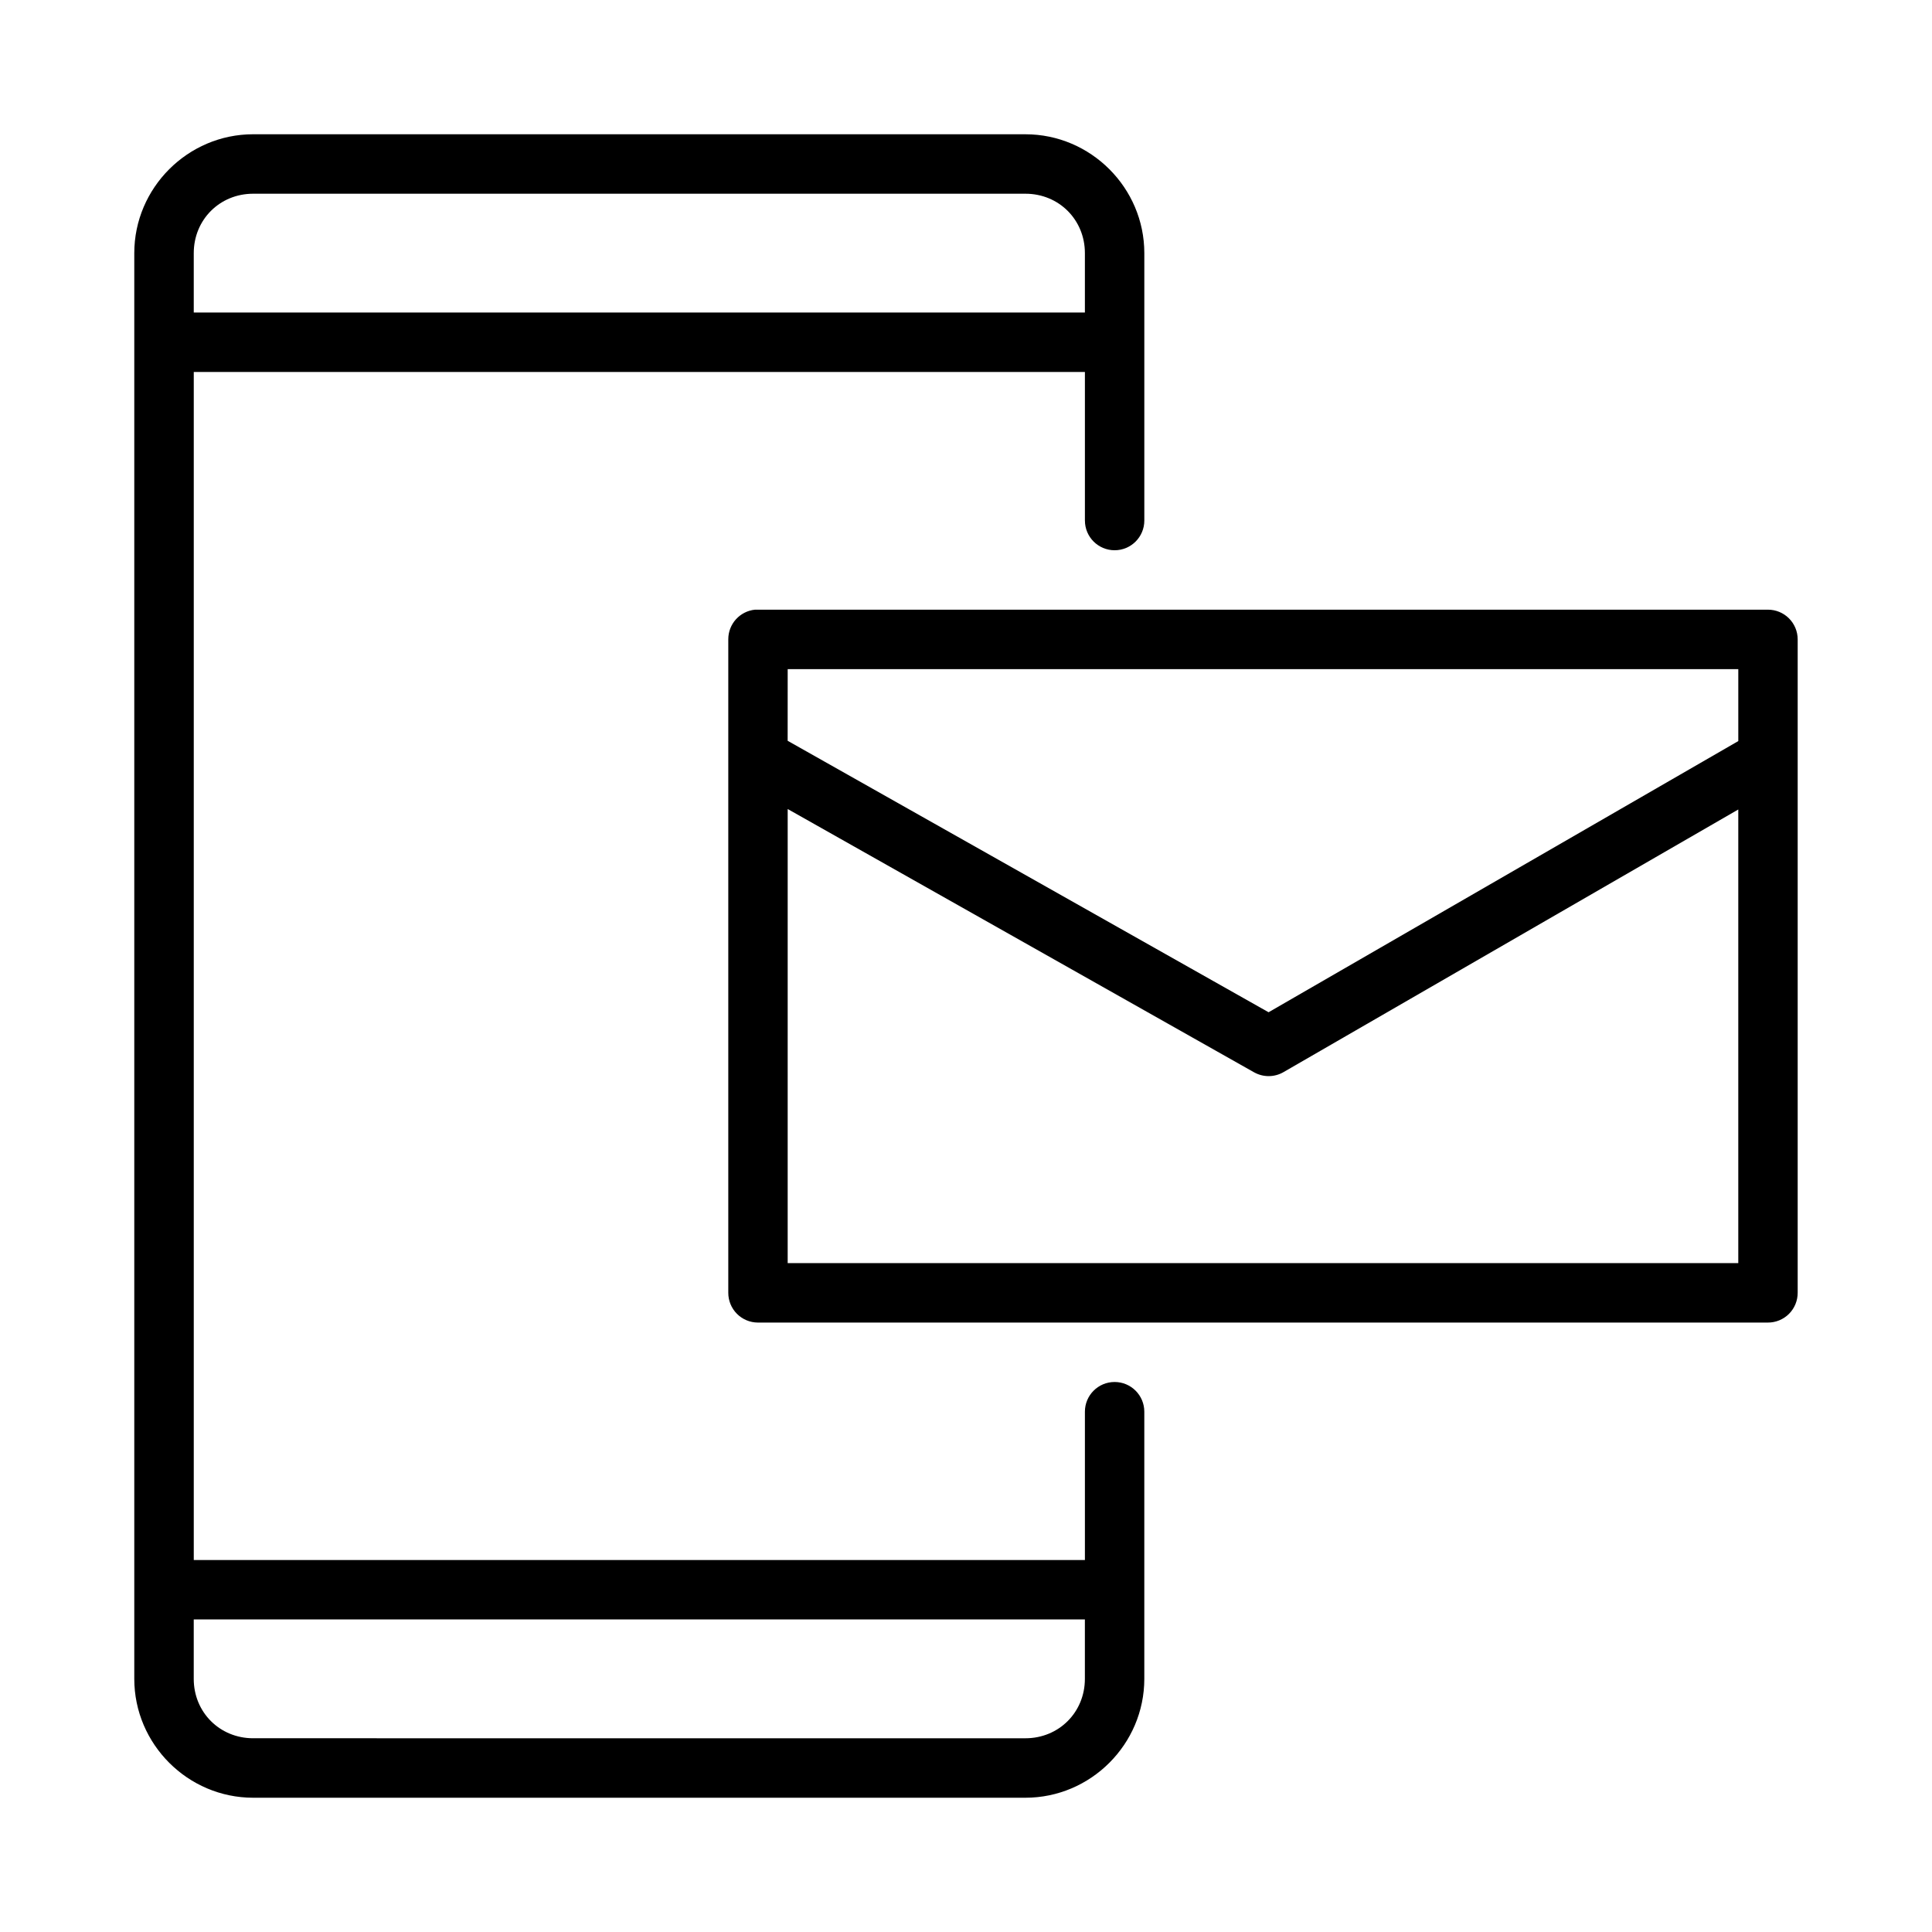
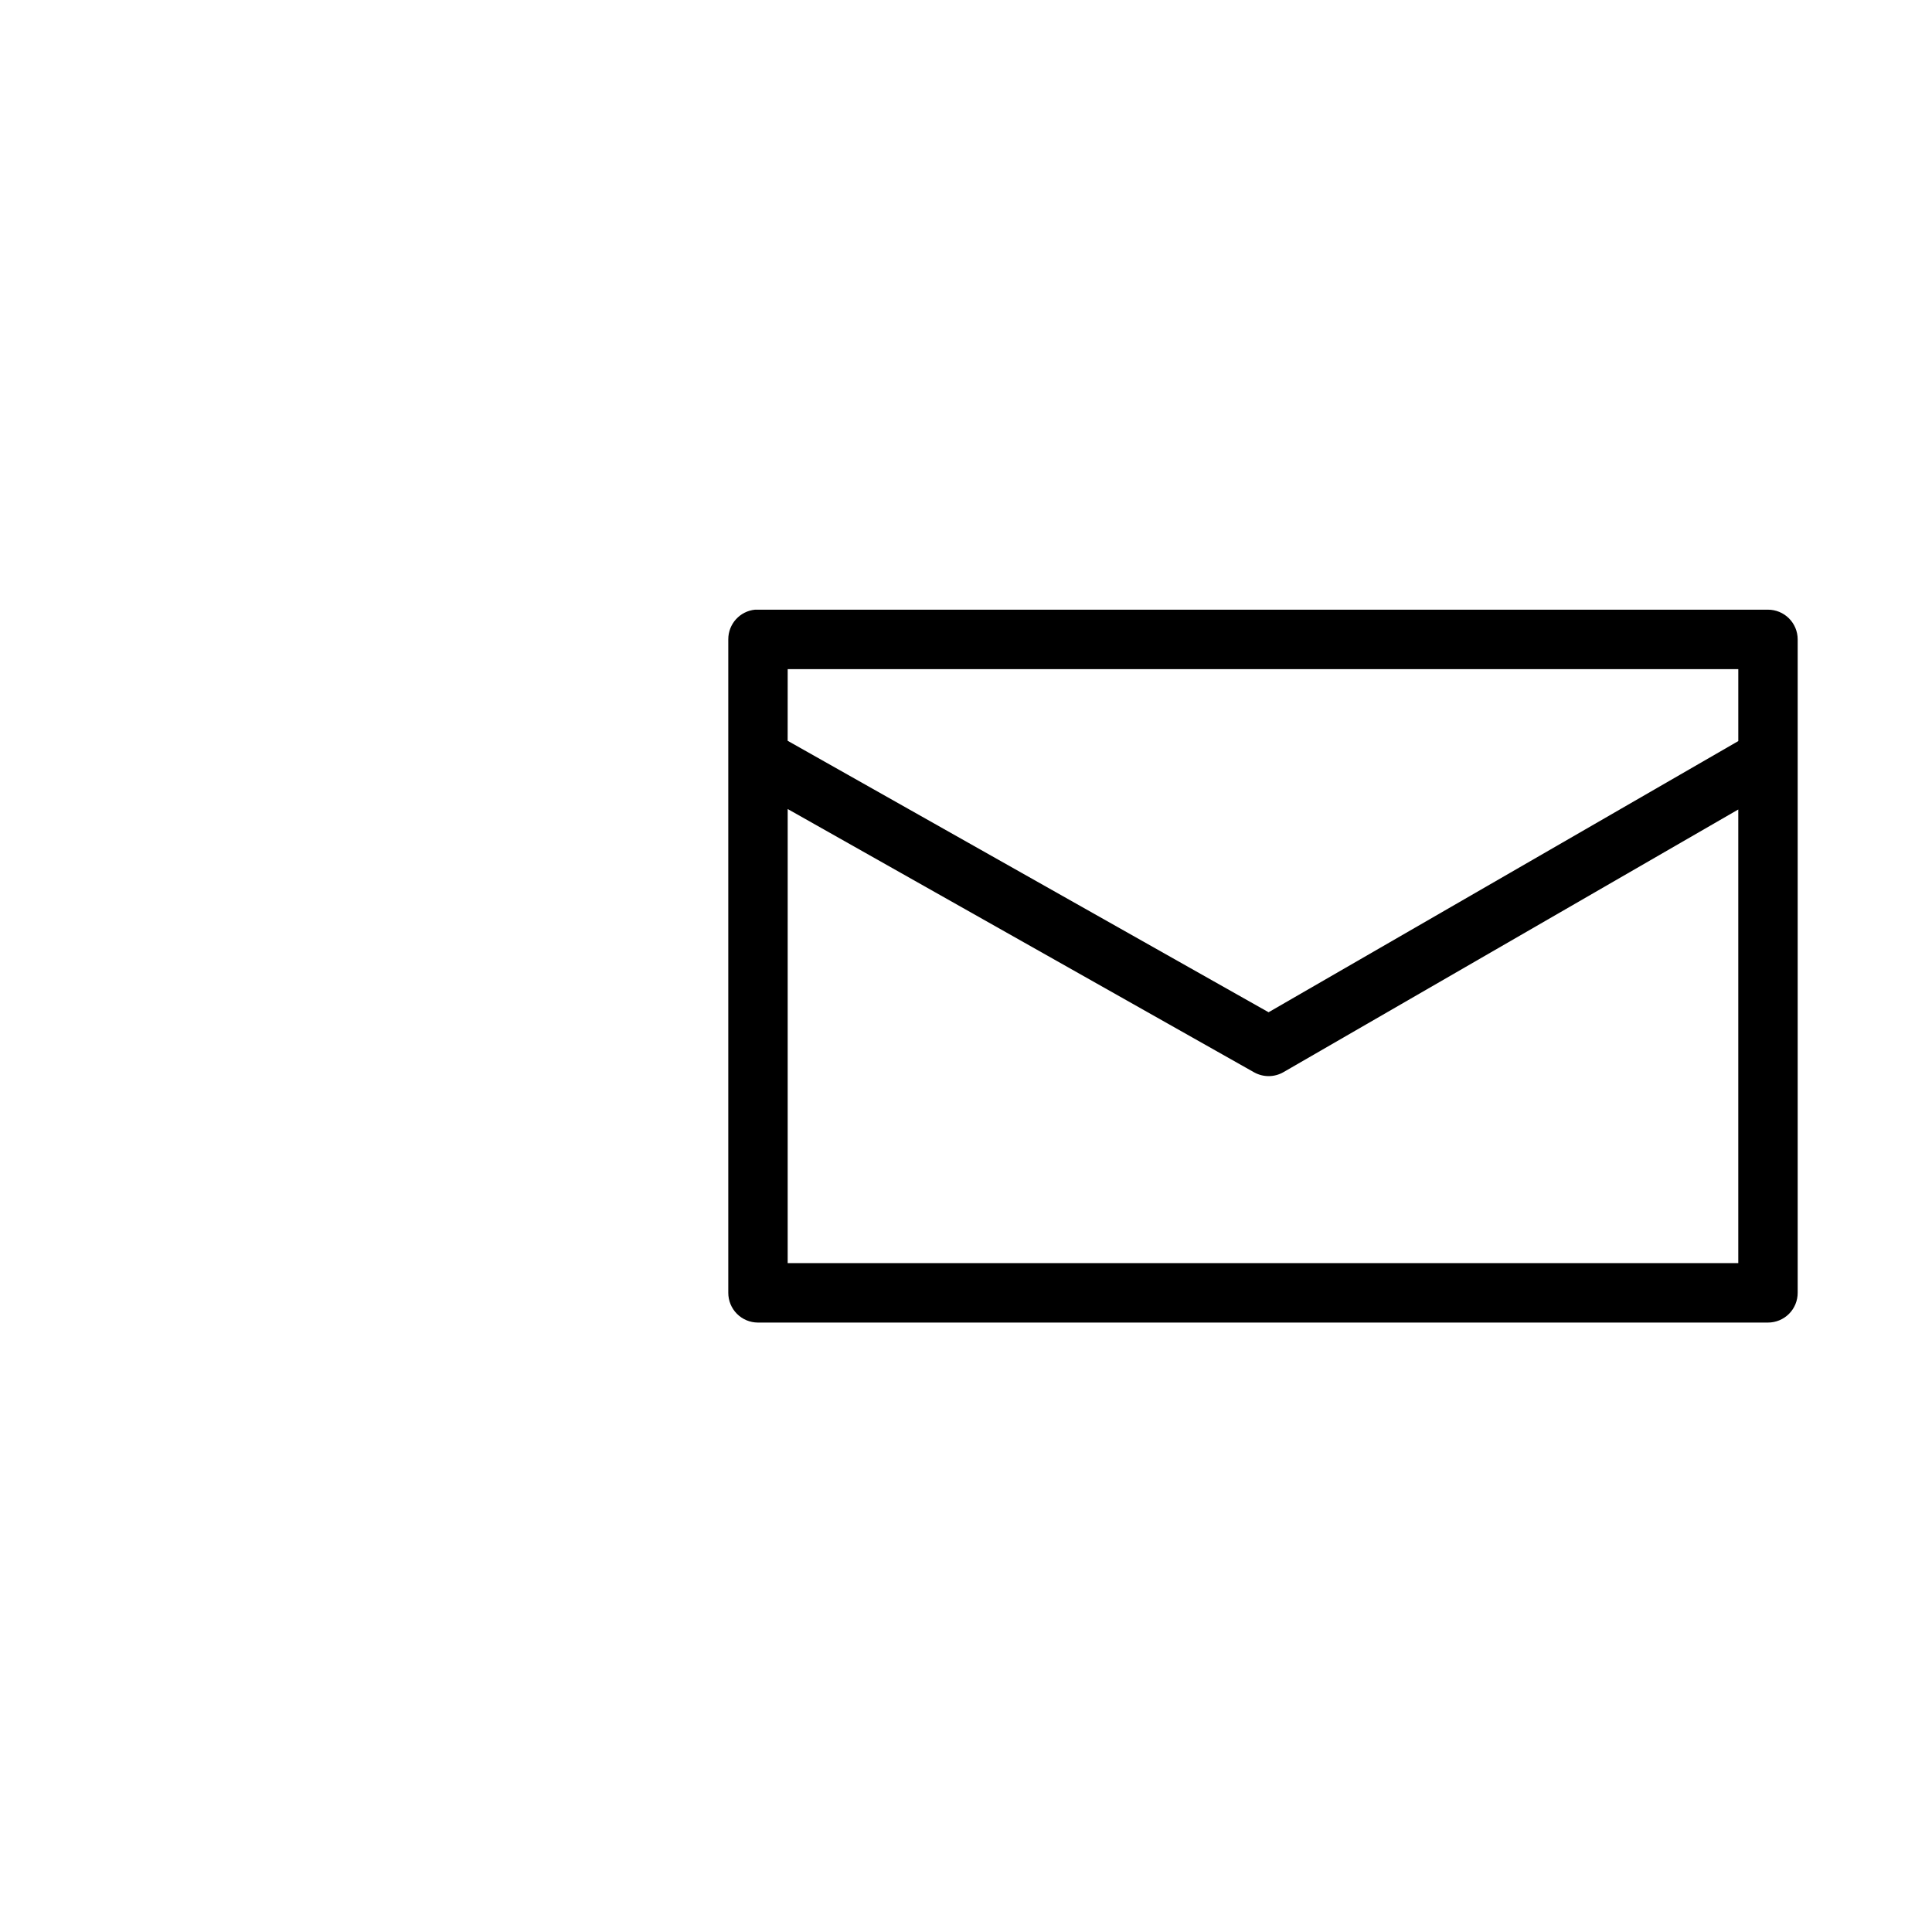
<svg xmlns="http://www.w3.org/2000/svg" fill="#000000" width="800px" height="800px" version="1.1" viewBox="144 144 512 512">
  <g>
    <path d="m344.09 305.57c-4.031 0.402-7.098 3.801-7.086 7.856v173.15c-0.012 2.09 0.809 4.102 2.277 5.586 1.473 1.484 3.473 2.324 5.562 2.332h267.66c2.102 0.008 4.117-0.824 5.602-2.309 1.484-1.488 2.312-3.508 2.301-5.609v-173.15c-0.004-2.09-0.84-4.094-2.32-5.566-1.484-1.477-3.492-2.297-5.582-2.289h-267.66c-0.25-0.016-0.5-0.016-0.754 0zm8.656 15.758h251.92v19.066l-124.48 71.863-127.45-71.941zm0 37.07 123.62 69.789v-0.004c2.422 1.352 5.379 1.332 7.777-0.059l120.52-69.602v120.22l-251.92-0.004z" />
-     <path d="m211.09 179.58c-17.309 0-31.504 14.195-31.504 31.504v377.83c0 17.309 14.195 31.504 31.504 31.504h204.66c17.309 0 31.504-14.195 31.504-31.504v-70.801c0-4.348-3.523-7.871-7.871-7.871s-7.871 3.523-7.871 7.871v39.312l-236.16-0.004v-314.85h236.16v39.375l0.004 0.004c0 4.348 3.523 7.871 7.871 7.871s7.871-3.523 7.871-7.871v-70.863c0-17.309-14.195-31.504-31.504-31.504zm0 15.758h204.66c8.859 0 15.758 6.887 15.758 15.742v15.746h-236.16v-15.746c0-8.859 6.887-15.742 15.742-15.742zm-15.746 377.83h236.16v15.746c0 8.859-6.902 15.746-15.758 15.746l-204.66-0.004c-8.859 0-15.742-6.887-15.742-15.746z" />
  </g>
</svg>